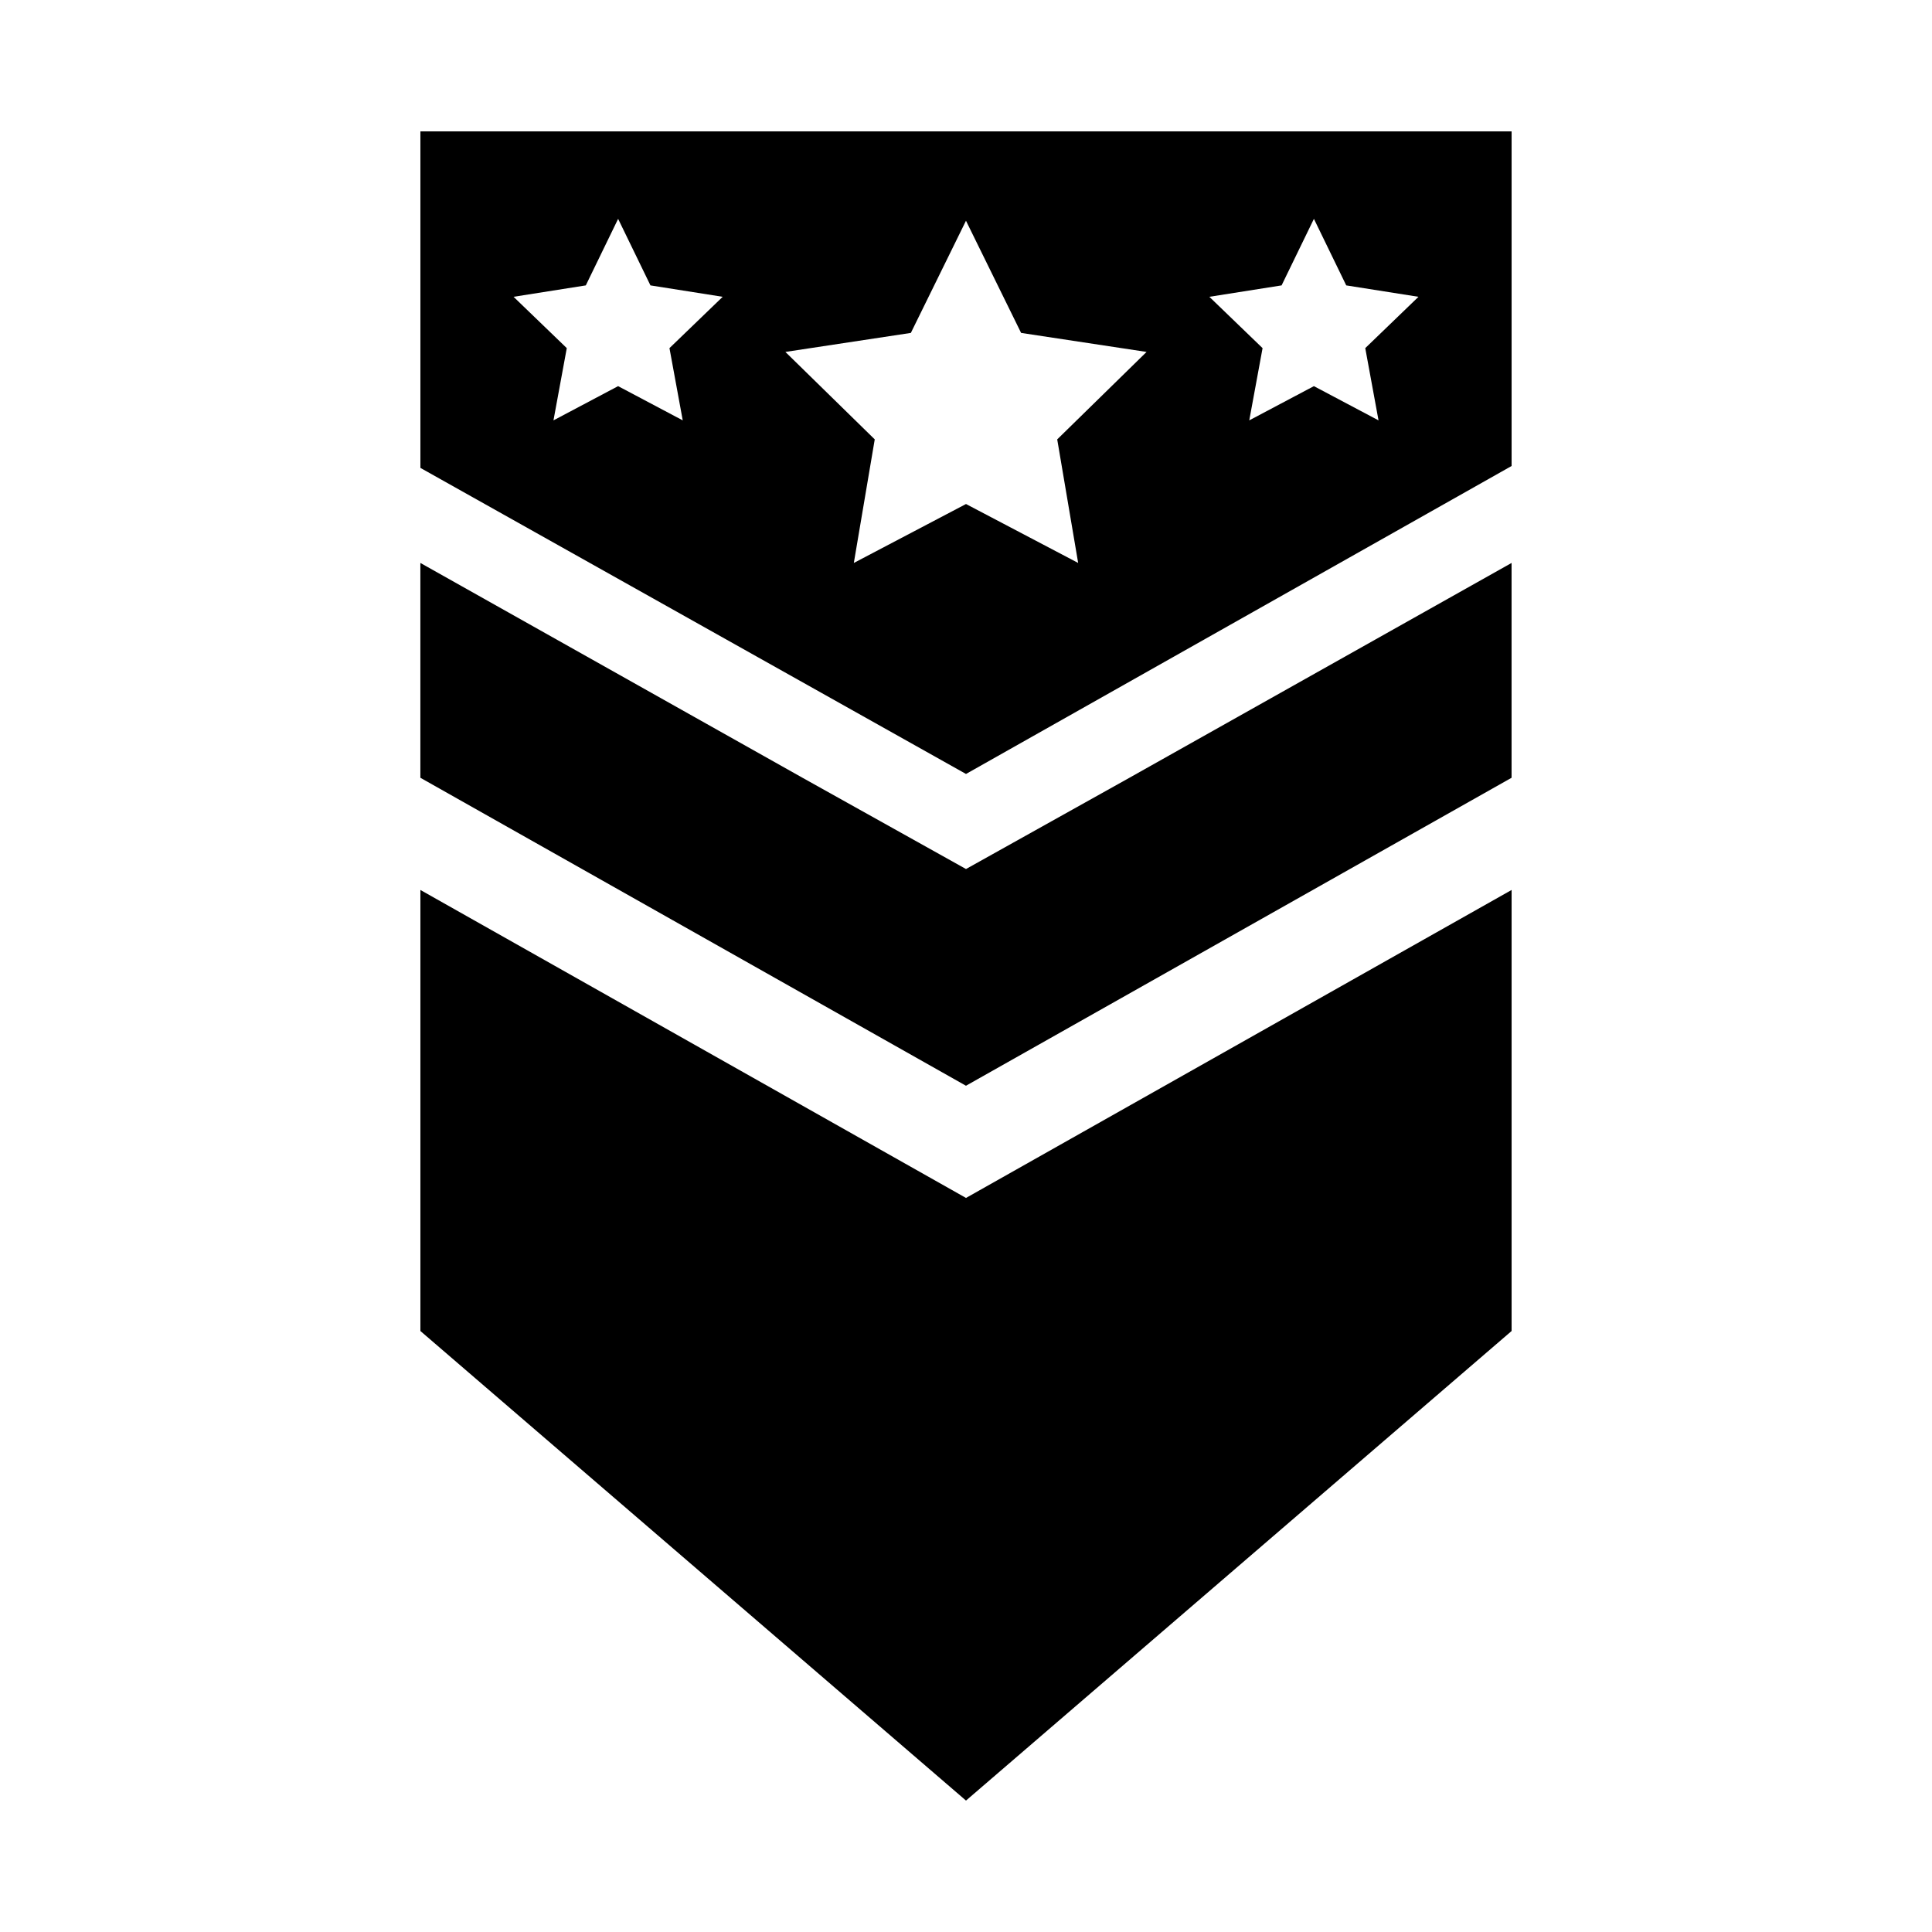
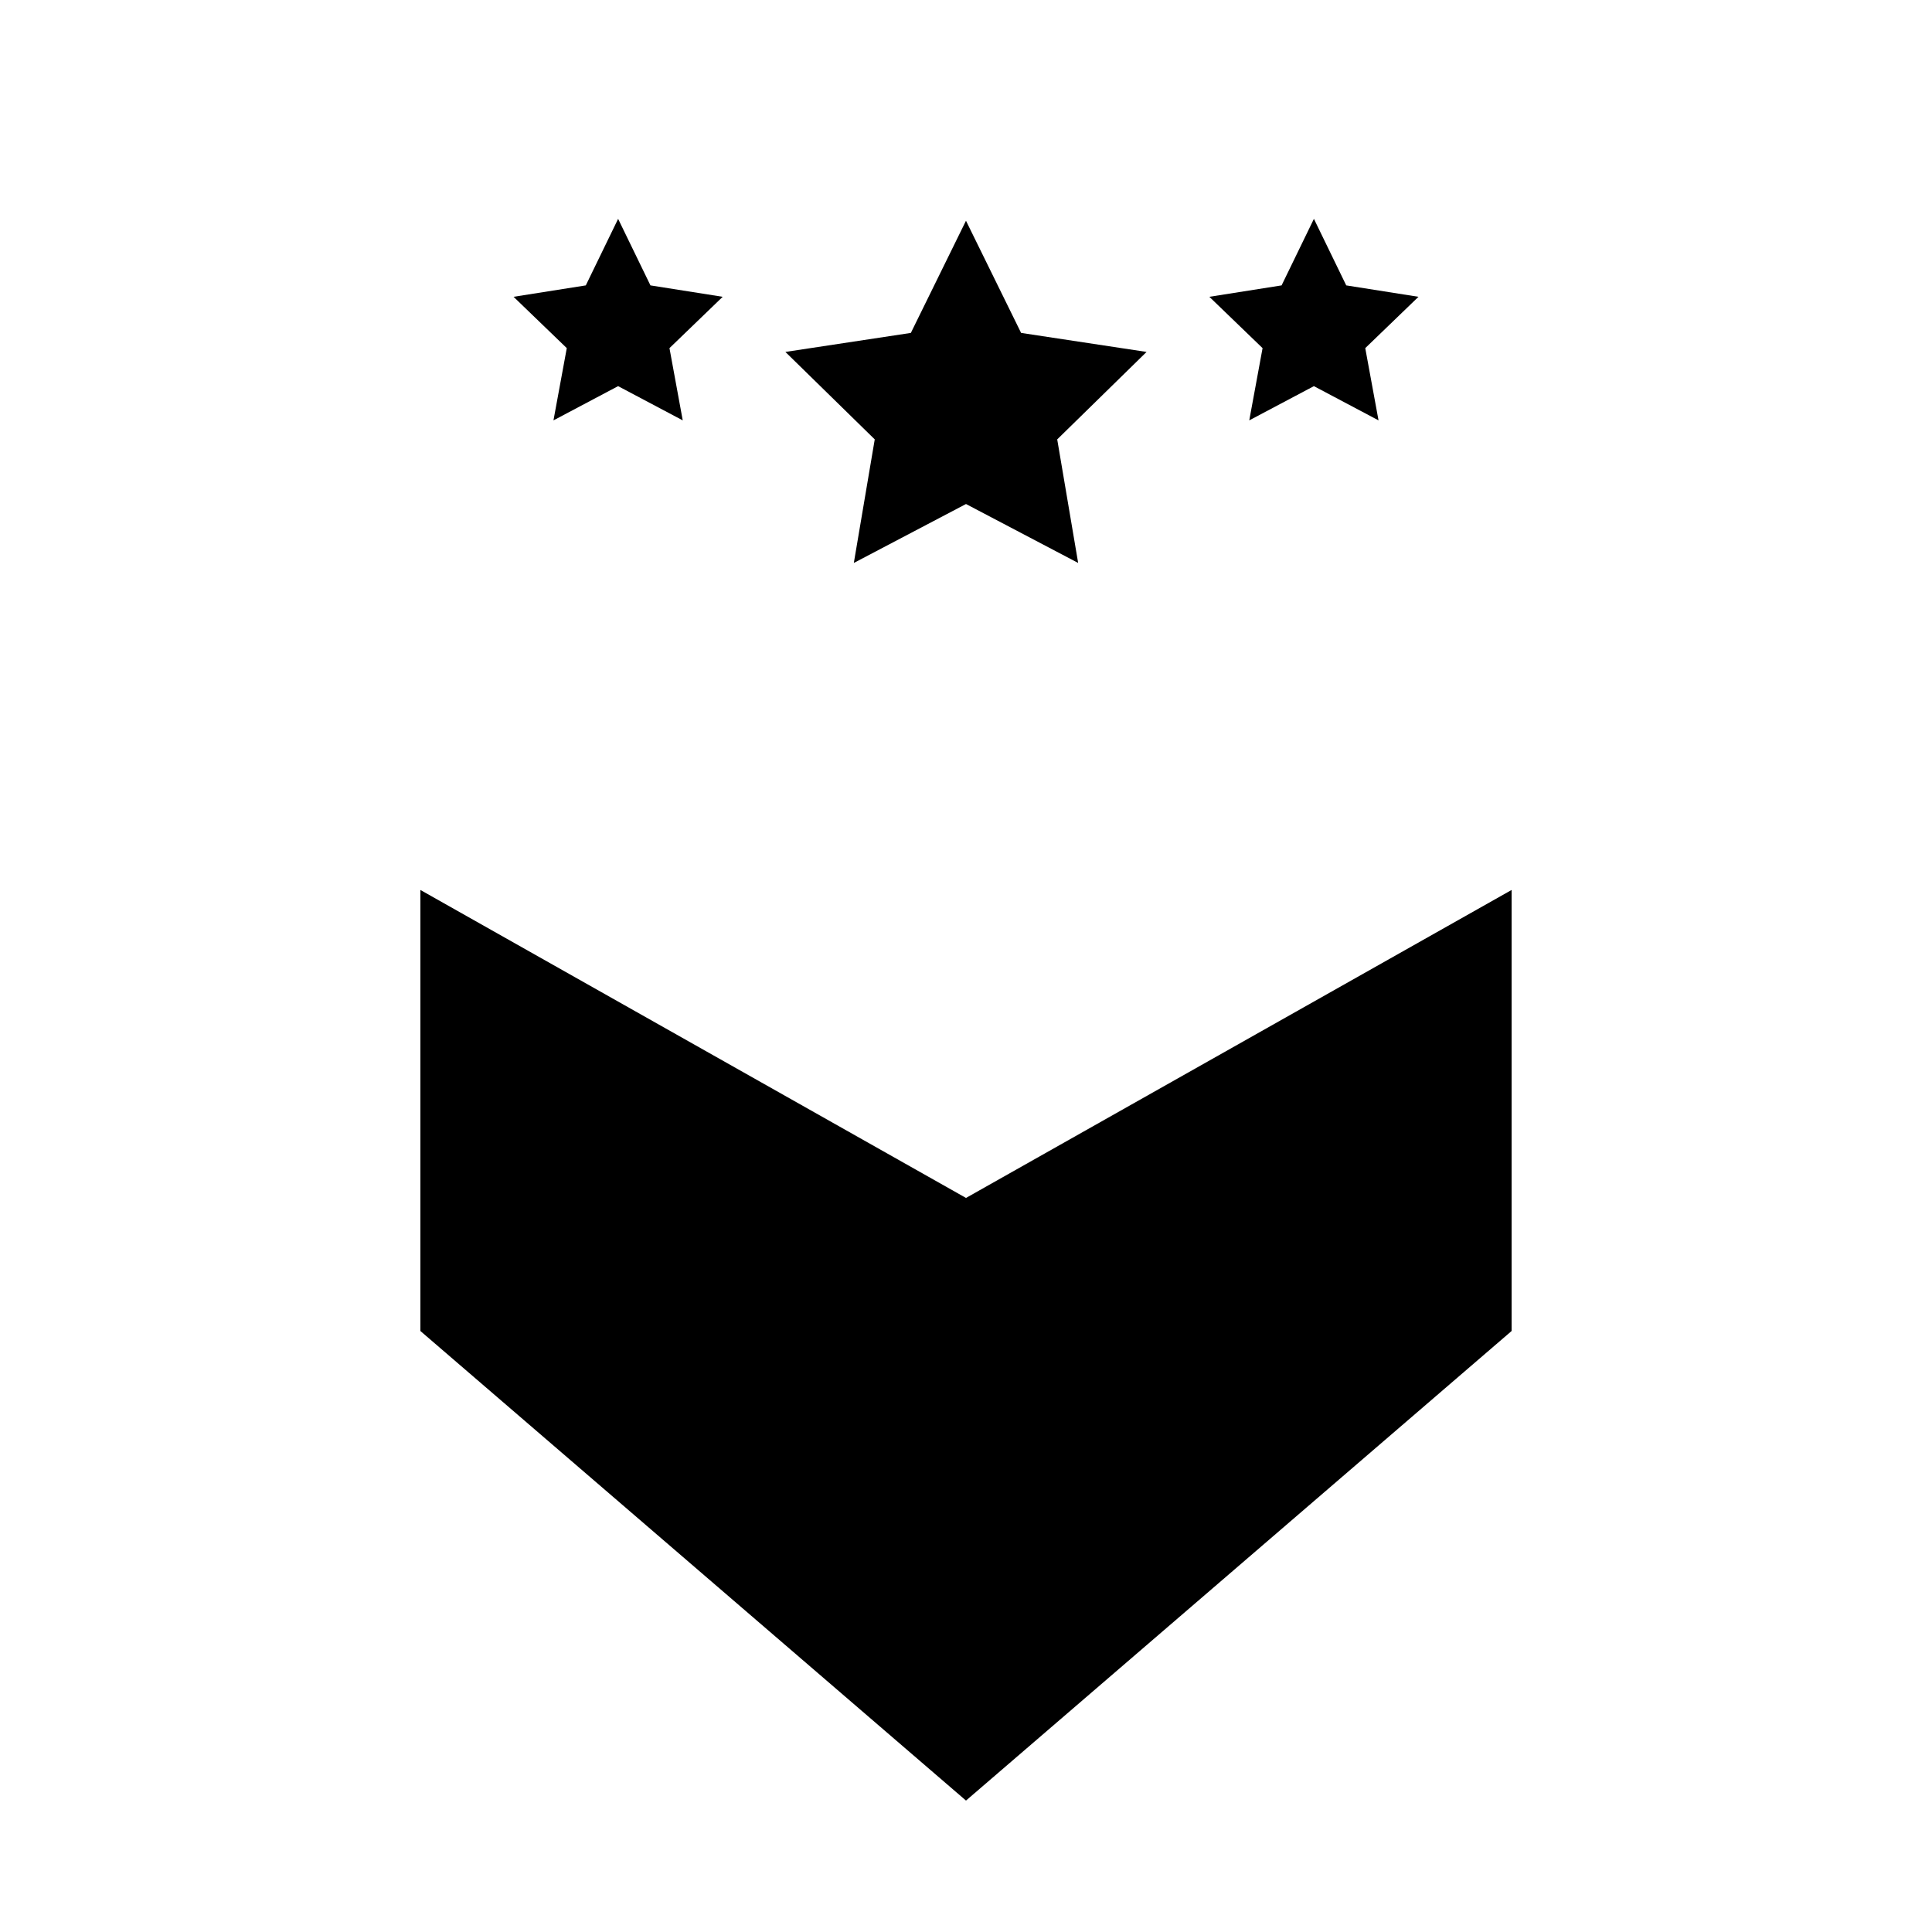
<svg xmlns="http://www.w3.org/2000/svg" fill="#000000" width="800px" height="800px" version="1.1" viewBox="144 144 512 512">
  <g>
-     <path d="m255.41 178.82v89.176l144.59 81.113 144.59-81.617v-88.672zm69.523 76.582-17.129-9.07-17.129 9.07 3.527-19.145-14.105-13.602 19.145-3.023 8.566-17.633 8.566 17.633 19.145 3.023-14.105 13.602zm104.79 37.785-29.723-15.617-29.727 15.617 5.543-32.746-23.68-23.176 33.25-5.039 14.609-29.727 14.609 29.727 33.25 5.039-23.68 23.176zm79.602-37.785-17.129-9.07-17.129 9.07 3.527-19.145-14.105-13.602 19.145-3.023 8.566-17.633 8.566 17.633 19.145 3.023-14.105 13.602z" />
+     <path d="m255.41 178.82v89.176v-88.672zm69.523 76.582-17.129-9.07-17.129 9.07 3.527-19.145-14.105-13.602 19.145-3.023 8.566-17.633 8.566 17.633 19.145 3.023-14.105 13.602zm104.79 37.785-29.723-15.617-29.727 15.617 5.543-32.746-23.68-23.176 33.25-5.039 14.609-29.727 14.609 29.727 33.25 5.039-23.68 23.176zm79.602-37.785-17.129-9.07-17.129 9.07 3.527-19.145-14.105-13.602 19.145-3.023 8.566-17.633 8.566 17.633 19.145 3.023-14.105 13.602z" />
    <path d="m255.41 379.85v116.88l144.59 124.44 144.59-124.44v-116.88l-144.59 81.617z" />
-     <path d="m400 374.3-43.328-24.184-101.27-56.93v56.93l144.59 81.617 144.59-81.617v-56.93l-101.27 56.93z" />
  </g>
</svg>